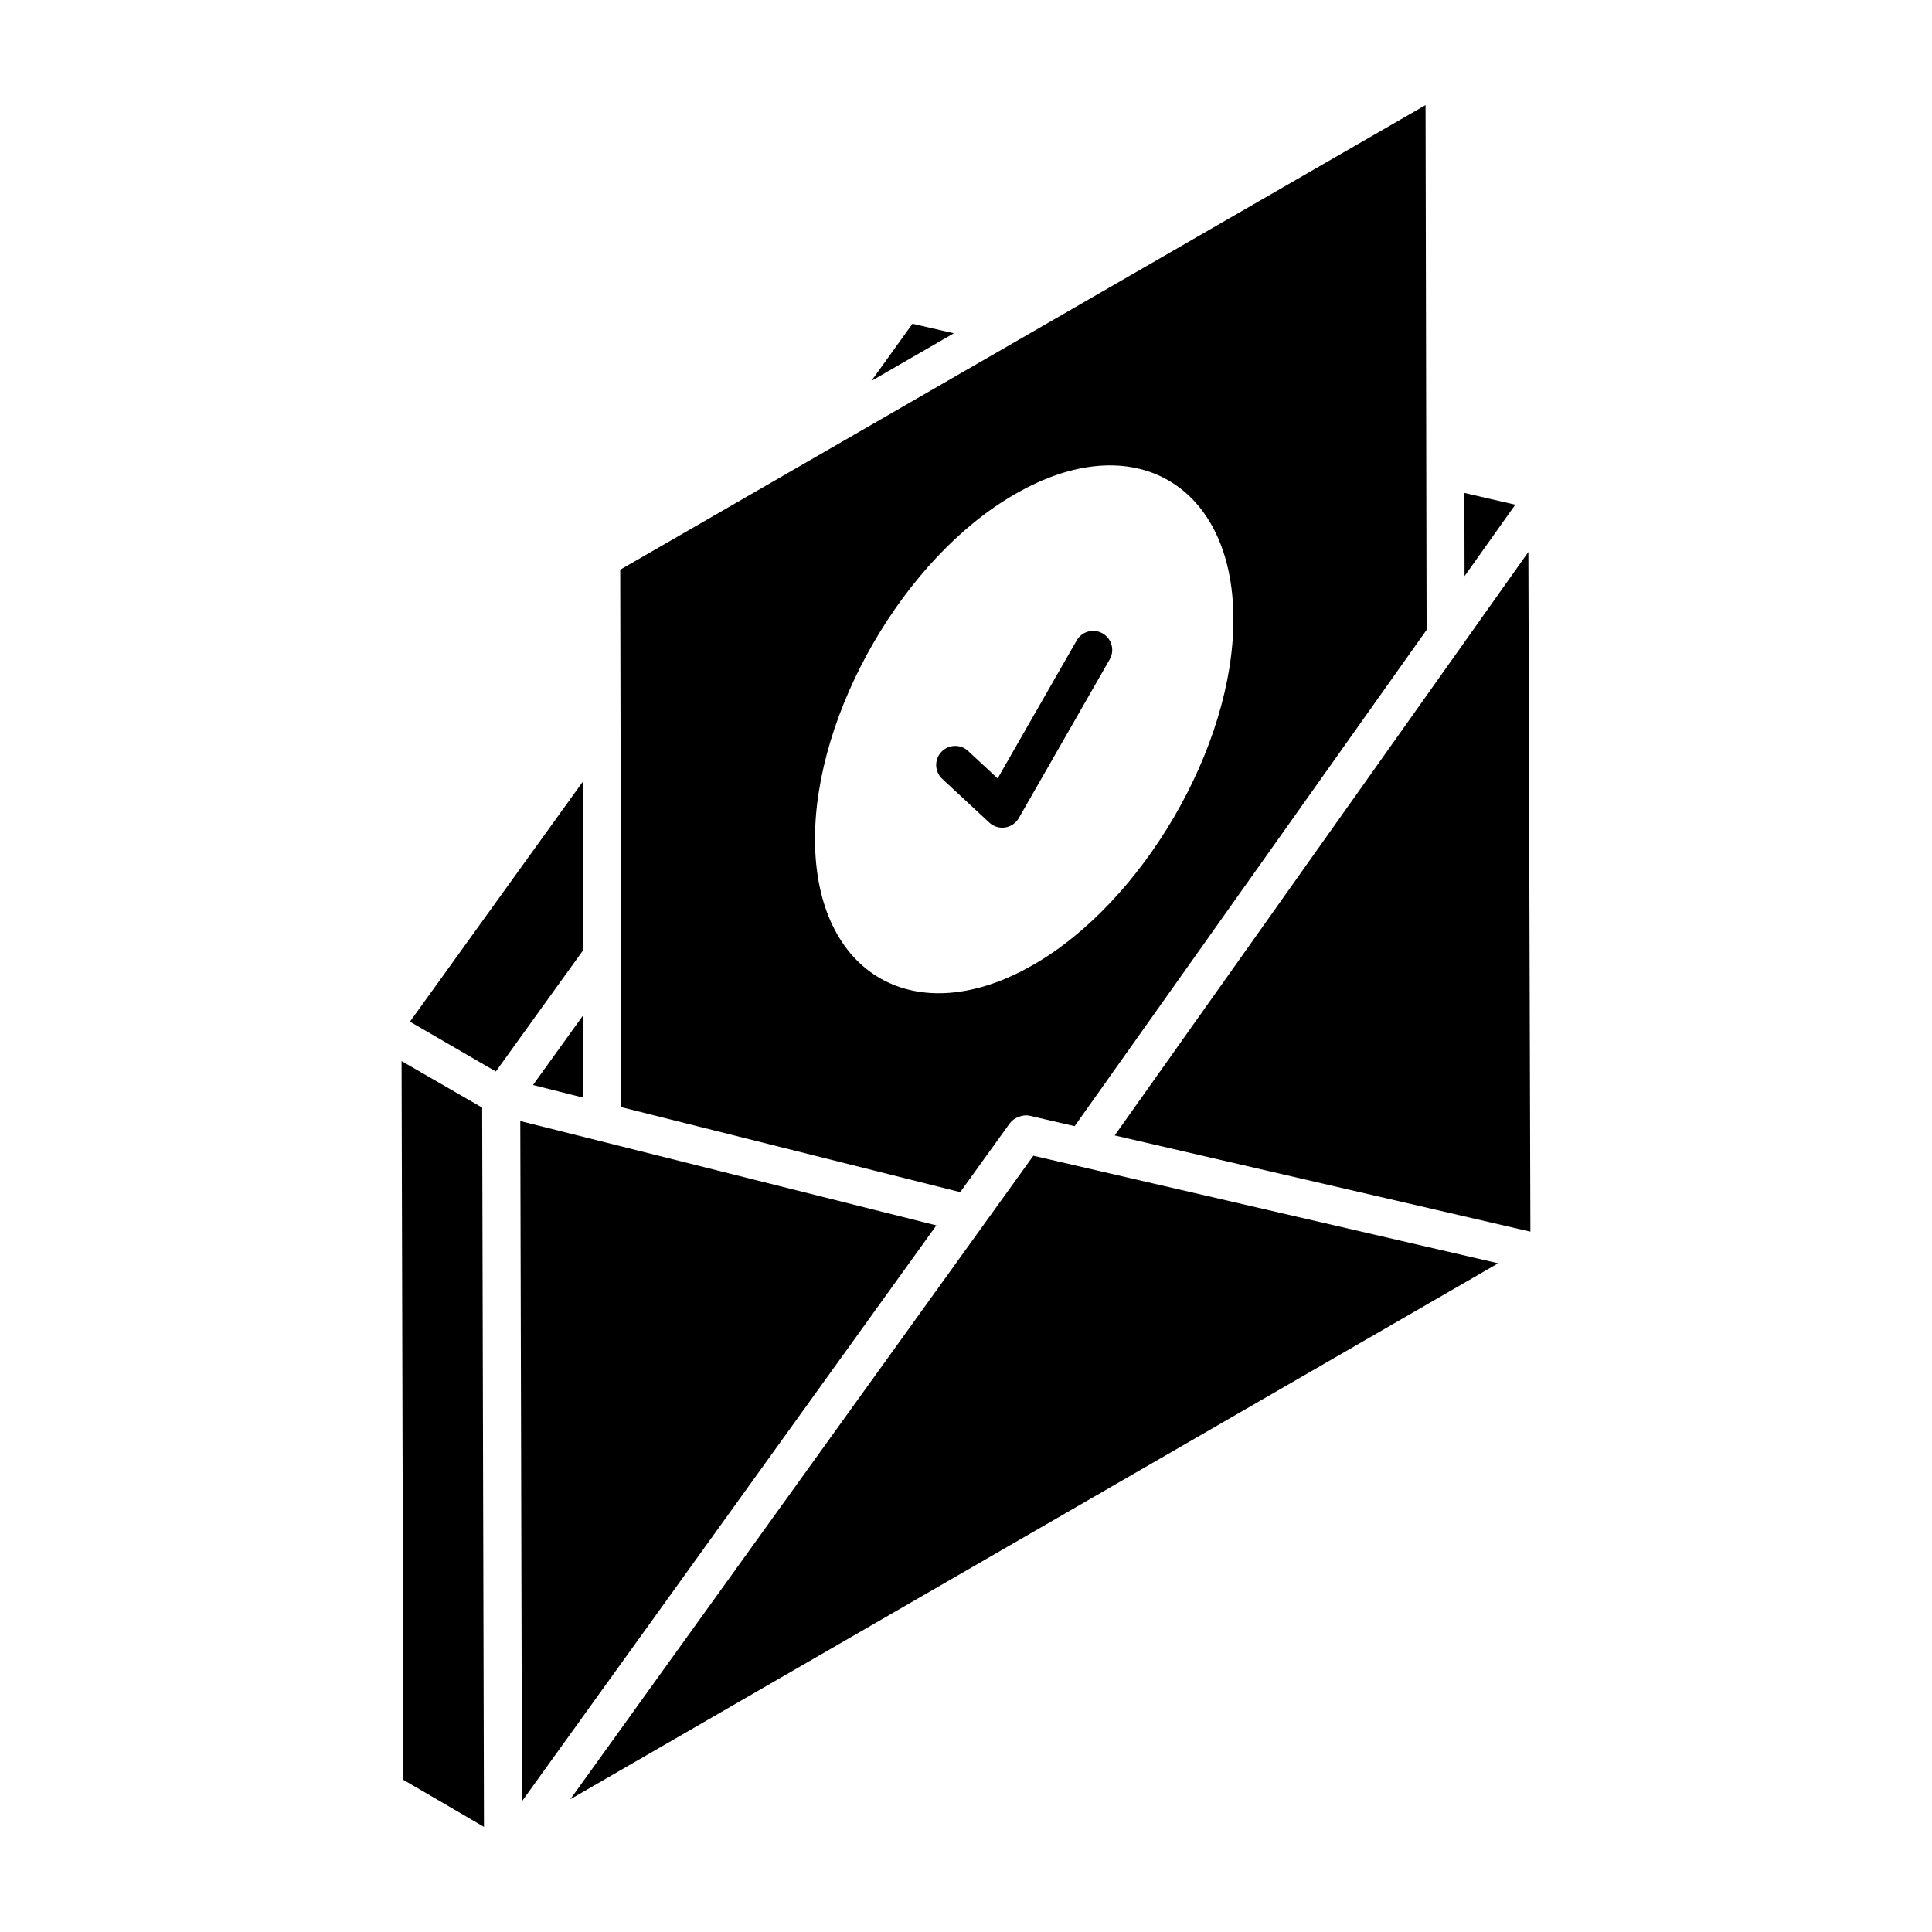
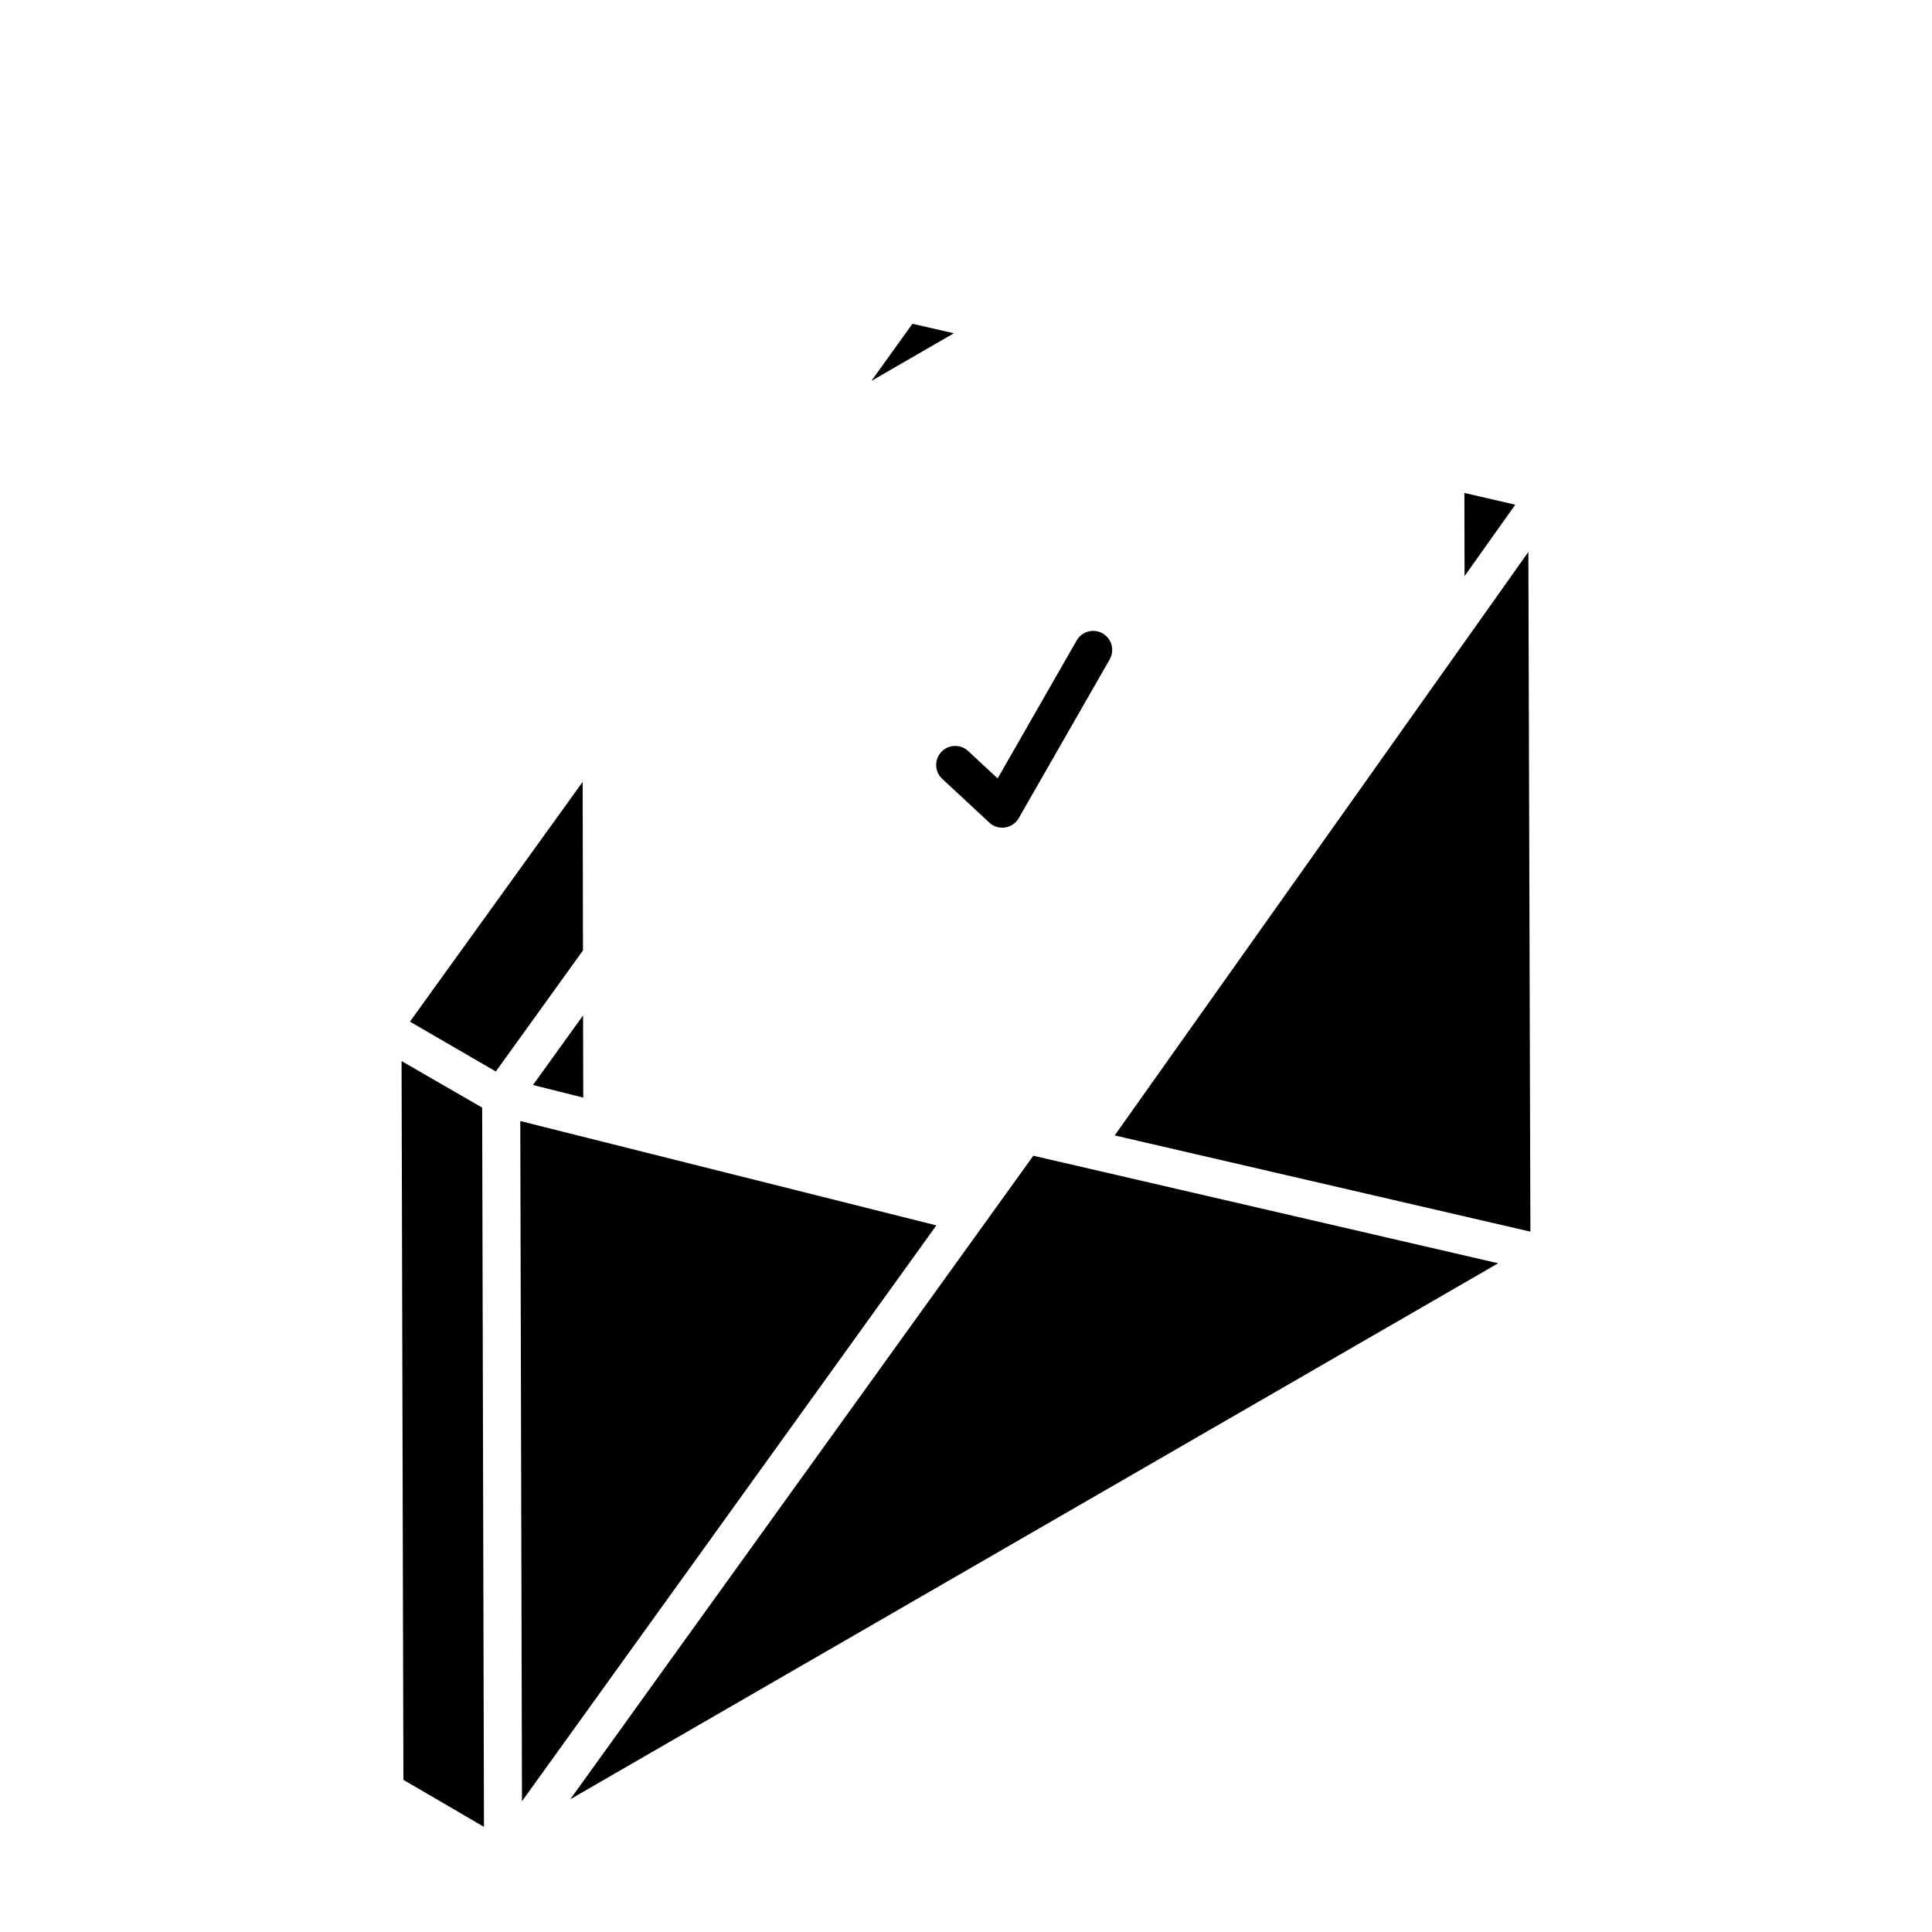
<svg xmlns="http://www.w3.org/2000/svg" fill="#000000" width="800px" height="800px" version="1.1" viewBox="144 144 512 512">
  <g>
    <path d="m312.52 596.64c-0.039 0.055-0.062 0.09-0.102 0.141 0.012-0.016 0.016-0.02 0.023-0.035 0.031-0.035 0.059-0.078 0.078-0.105z" />
    <path d="m312.39 596.83 0.035-0.047z" />
    <path d="m385.81 229.8-10.887 15.148 21.859-12.625z" />
    <path d="m406.18 362c2.398 2.223 6.199 1.609 7.805-1.188l24.098-42.07c1.383-2.418 0.547-5.492-1.871-6.883-2.426-1.383-5.496-0.551-6.883 1.871l-20.945 36.562-7.816-7.266c-2.031-1.887-5.211-1.781-7.121 0.262-1.895 2.039-1.777 5.227 0.262 7.121z" />
    <path d="m549.57 470.4-0.535-180.13c-126 177.72-103.7 146.26-109.63 154.63z" />
-     <path d="m398.47 459.93 13.156-18.281c0.004-0.008 0.012-0.008 0.016-0.012 1.051-1.438 3.402-2.371 5.215-1.961l11.93 2.766 93.277-131.51c-0.164-84.379-0.223-111.7-0.277-139.08-38.242 22.047-212.3 122.48-213.42 123.12-0.004-1.039 0.285 141.41 0.285 142.43zm14.488-184.96c31.371-18.195 57.812-2.559 57.906 32.98 0.094 34.211-24.262 75.156-52.883 91.645-31.273 18.102-57.906 2.75-58-33.074-0.098-33.645 23.691-74.777 52.977-91.551z" />
    <path d="m545.56 277.75-13.484-3.117 0.047 22.043c-0.867 1.223 12.723-17.918 13.438-18.926z" />
    <path d="m250.42 425.2c0.613 240.33 0.434 169.39 0.488 190.48l21.348 12.457c-0.043-17.91-0.426-170.6-0.477-190.61z" />
    <path d="m298.41 351.21-45.773 63.539 22.762 13.203 23.094-32.07c0.008 2.922-0.078-43.637-0.082-44.672z" />
    <path d="m281.88 441.09 0.449 180.26 109.82-152.61c1.727 0.434-108.13-27.117-110.27-27.652z" />
    <path d="m298.57 434.88-0.051-21.781-13.273 18.438z" />
    <path d="m312.86 596.19c0.086-0.121-0.109 0.152-0.406 0.562-0.02 0.027-0.039 0.055-0.059 0.078-0.414 0.57-0.727 1.008-0.918 1.273 0.02-0.027 0.035-0.051 0.059-0.078-0.109 0.152-0.195 0.27-0.32 0.449 0.012-0.016 0.027-0.035 0.043-0.059-0.055 0.078-0.082 0.117-0.086 0.121l-16.039 22.285 245.9-142.04c-30.477-7.055-92.715-21.453-123.19-28.5-76.84 106.78-99.332 138.04-104.99 145.9z" />
  </g>
</svg>